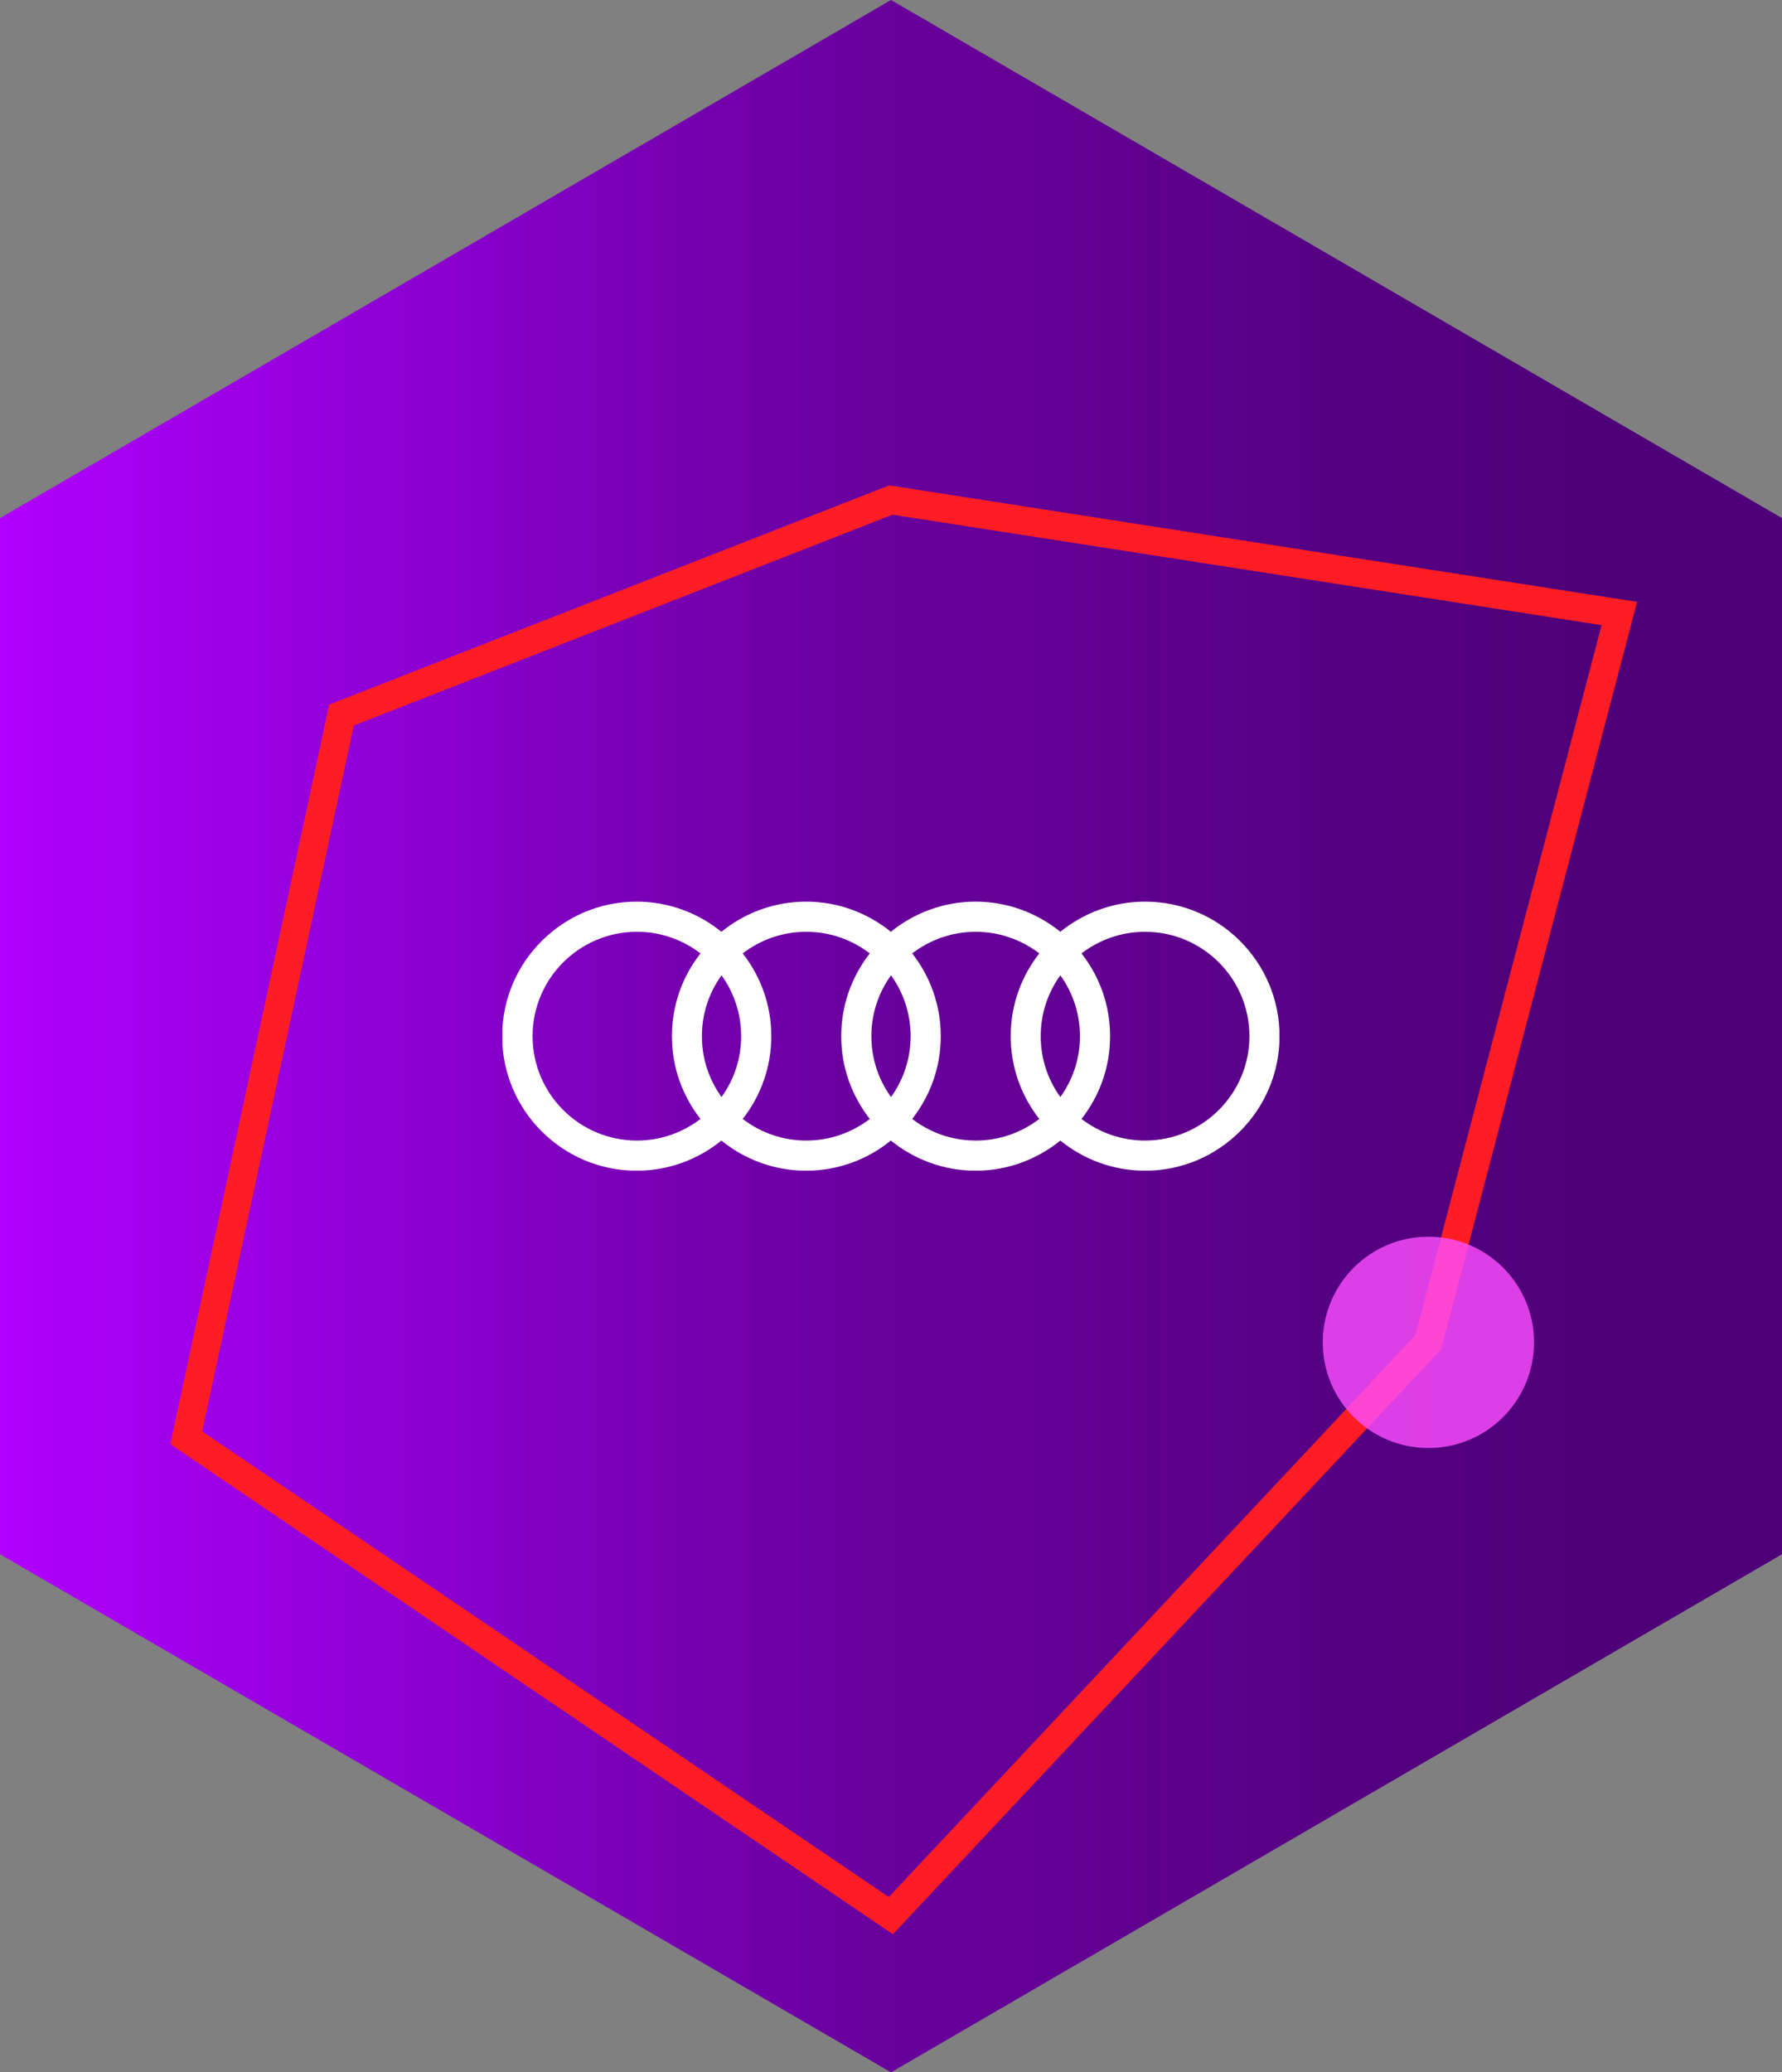
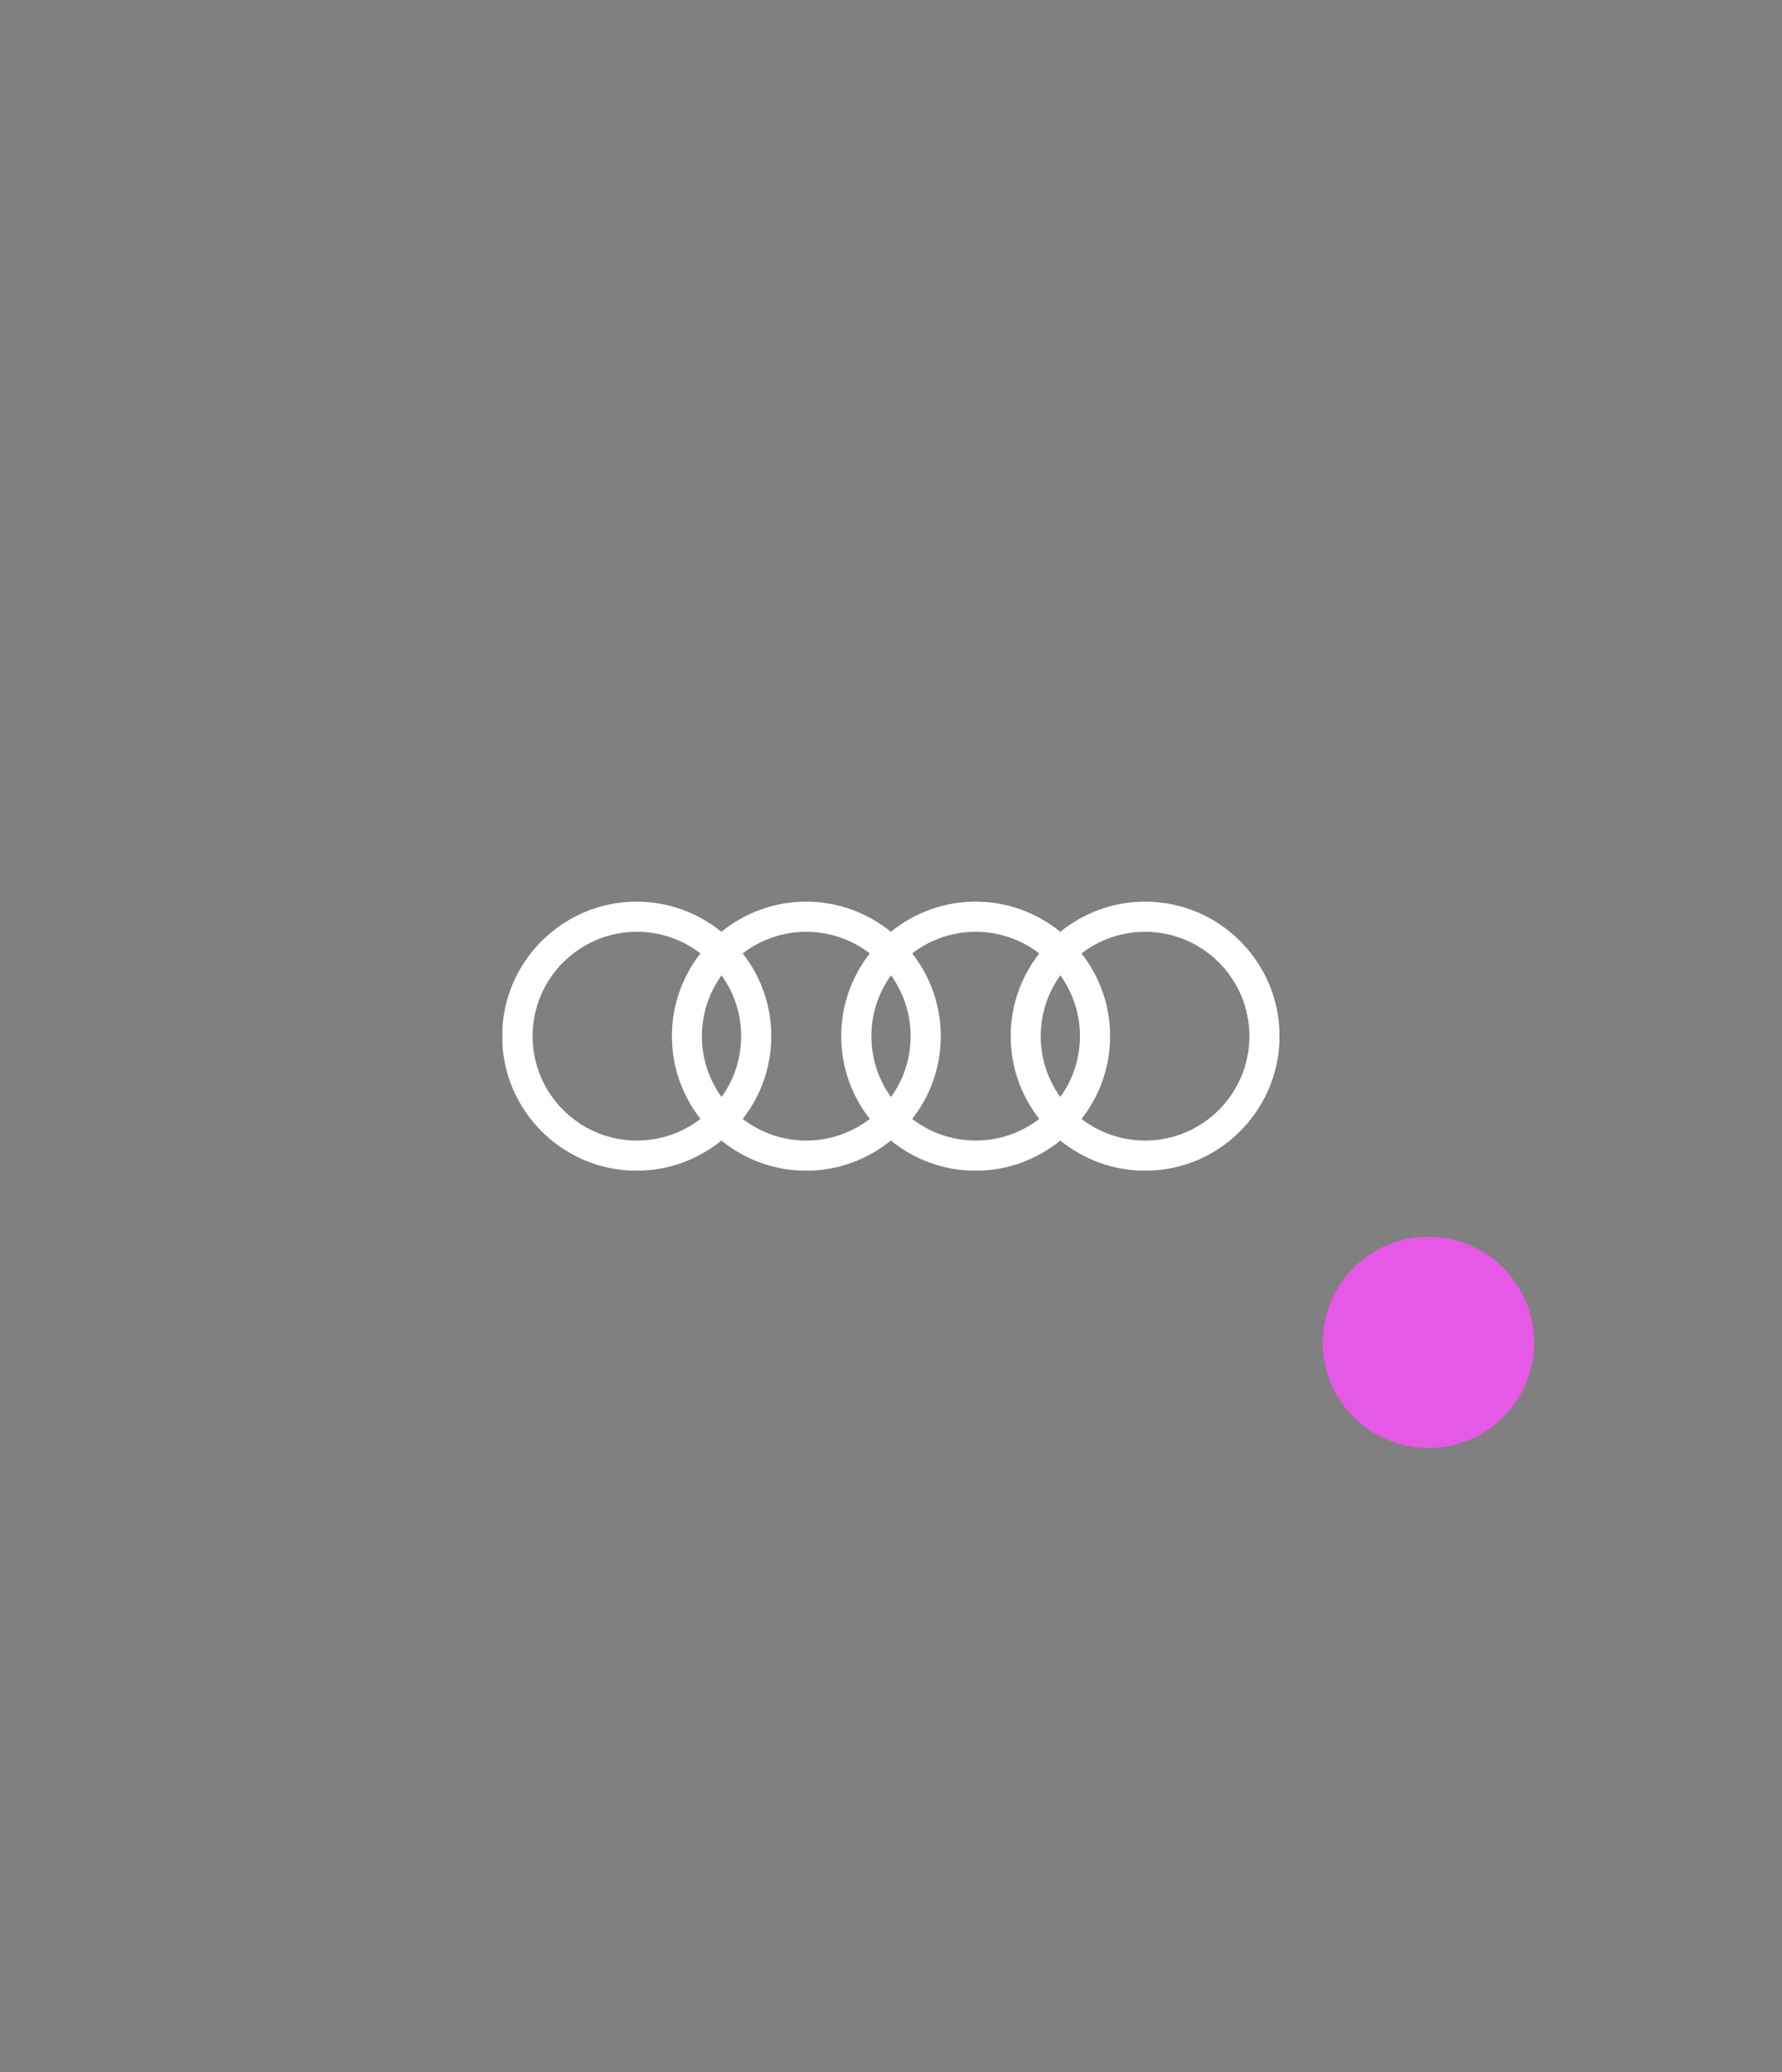
<svg xmlns="http://www.w3.org/2000/svg" id="Ebene_2" viewBox="0 0 125.34 145.72">
  <rect x="0" y="0" width="125.34" height="145.72" fill="#808080" stroke="none" />
  <defs>
    <linearGradient id="linear-gradient" x1="0" y1="72.86" x2="125.34" y2="72.86" gradientUnits="userSpaceOnUse">
      <stop offset="0" stop-color="#b100ff" />
      <stop offset=".02" stop-color="#ad00fa" />
      <stop offset=".28" stop-color="#8500c8" />
      <stop offset=".39" stop-color="#7400ae" />
      <stop offset=".51" stop-color="#67009b" />
      <stop offset=".59" stop-color="#630094" />
      <stop offset=".77" stop-color="#540081" />
      <stop offset=".9" stop-color="#4e0078" />
    </linearGradient>
    <clipPath id="clippath">
      <rect x="35.34" y="63.4" width="54.65" height="18.91" fill="none" stroke-width="0" />
    </clipPath>
  </defs>
  <g id="Layer_1">
-     <polygon points="125.34 109.29 125.34 36.43 62.67 0 0 36.43 0 109.29 62.67 145.72 125.34 109.29" fill="url(#linear-gradient)" stroke-width="0" />
-     <path d="M93.35,101.97c4.2-4.48,7.11-7.59,7.11-7.59l13.44-51.24-51.24-7.98-38.64,15.12-10.92,50.82,49.56,33.6s19.74-21.05,30.69-32.73Z" fill="none" stroke="#ff1d25" stroke-miterlimit="10" stroke-width="2" />
    <g clip-path="url(#clippath)">
      <path d="M80.54,80.2c-1.68,0-3.23-.57-4.47-1.52,1.26-1.61,2.01-3.62,2.01-5.82s-.75-4.21-2.01-5.82c1.24-.95,2.79-1.52,4.47-1.52,4.05,0,7.34,3.29,7.34,7.34s-3.29,7.34-7.34,7.34M64.16,78.68c1.26-1.61,2.01-3.62,2.01-5.82s-.75-4.21-2.01-5.82c1.24-.95,2.79-1.52,4.47-1.52s3.23.57,4.47,1.52c-1.26,1.61-2.01,3.62-2.01,5.82s.75,4.21,2.01,5.82c-1.24.95-2.79,1.52-4.47,1.52s-3.23-.57-4.47-1.52M52.24,78.68c1.26-1.61,2.01-3.62,2.01-5.82s-.75-4.21-2.01-5.82c1.24-.95,2.79-1.52,4.47-1.52s3.23.57,4.47,1.52c-1.26,1.61-2.01,3.62-2.01,5.82s.75,4.21,2.01,5.82c-1.24.95-2.79,1.52-4.47,1.52s-3.23-.57-4.47-1.52M37.46,72.86c0-4.05,3.29-7.34,7.34-7.34,1.68,0,3.23.57,4.47,1.52-1.26,1.61-2.01,3.62-2.01,5.82s.75,4.21,2.01,5.82c-1.24.95-2.79,1.52-4.47,1.52-4.05,0-7.34-3.29-7.34-7.34M50.75,77.14c-.87-1.21-1.38-2.68-1.38-4.28s.51-3.07,1.38-4.28c.87,1.21,1.38,2.68,1.38,4.28s-.51,3.07-1.38,4.28M62.67,77.14c-.87-1.21-1.38-2.68-1.38-4.28s.51-3.07,1.38-4.28c.87,1.21,1.38,2.68,1.38,4.28s-.51,3.07-1.38,4.28M74.58,77.14c-.87-1.21-1.38-2.68-1.38-4.28s.51-3.07,1.38-4.28c.87,1.21,1.38,2.68,1.38,4.28s-.51,3.07-1.38,4.28M80.54,63.4c-2.26,0-4.33.8-5.96,2.12-1.63-1.32-3.7-2.12-5.96-2.12s-4.33.8-5.96,2.12c-1.63-1.32-3.7-2.12-5.96-2.12s-4.33.8-5.96,2.12c-1.63-1.32-3.7-2.12-5.96-2.12-5.21,0-9.46,4.24-9.46,9.46s4.24,9.46,9.46,9.46c2.26,0,4.33-.8,5.96-2.12,1.63,1.32,3.7,2.12,5.96,2.12s4.33-.8,5.96-2.12c1.63,1.32,3.7,2.12,5.96,2.12s4.33-.8,5.96-2.12c1.63,1.32,3.7,2.12,5.96,2.12,5.21,0,9.46-4.24,9.46-9.46s-4.24-9.46-9.46-9.46" fill="#fff" stroke-width="0" />
    </g>
    <circle cx="100.47" cy="94.39" r="7.43" fill="#ff4fff" opacity=".8" stroke-width="0" />
  </g>
</svg>